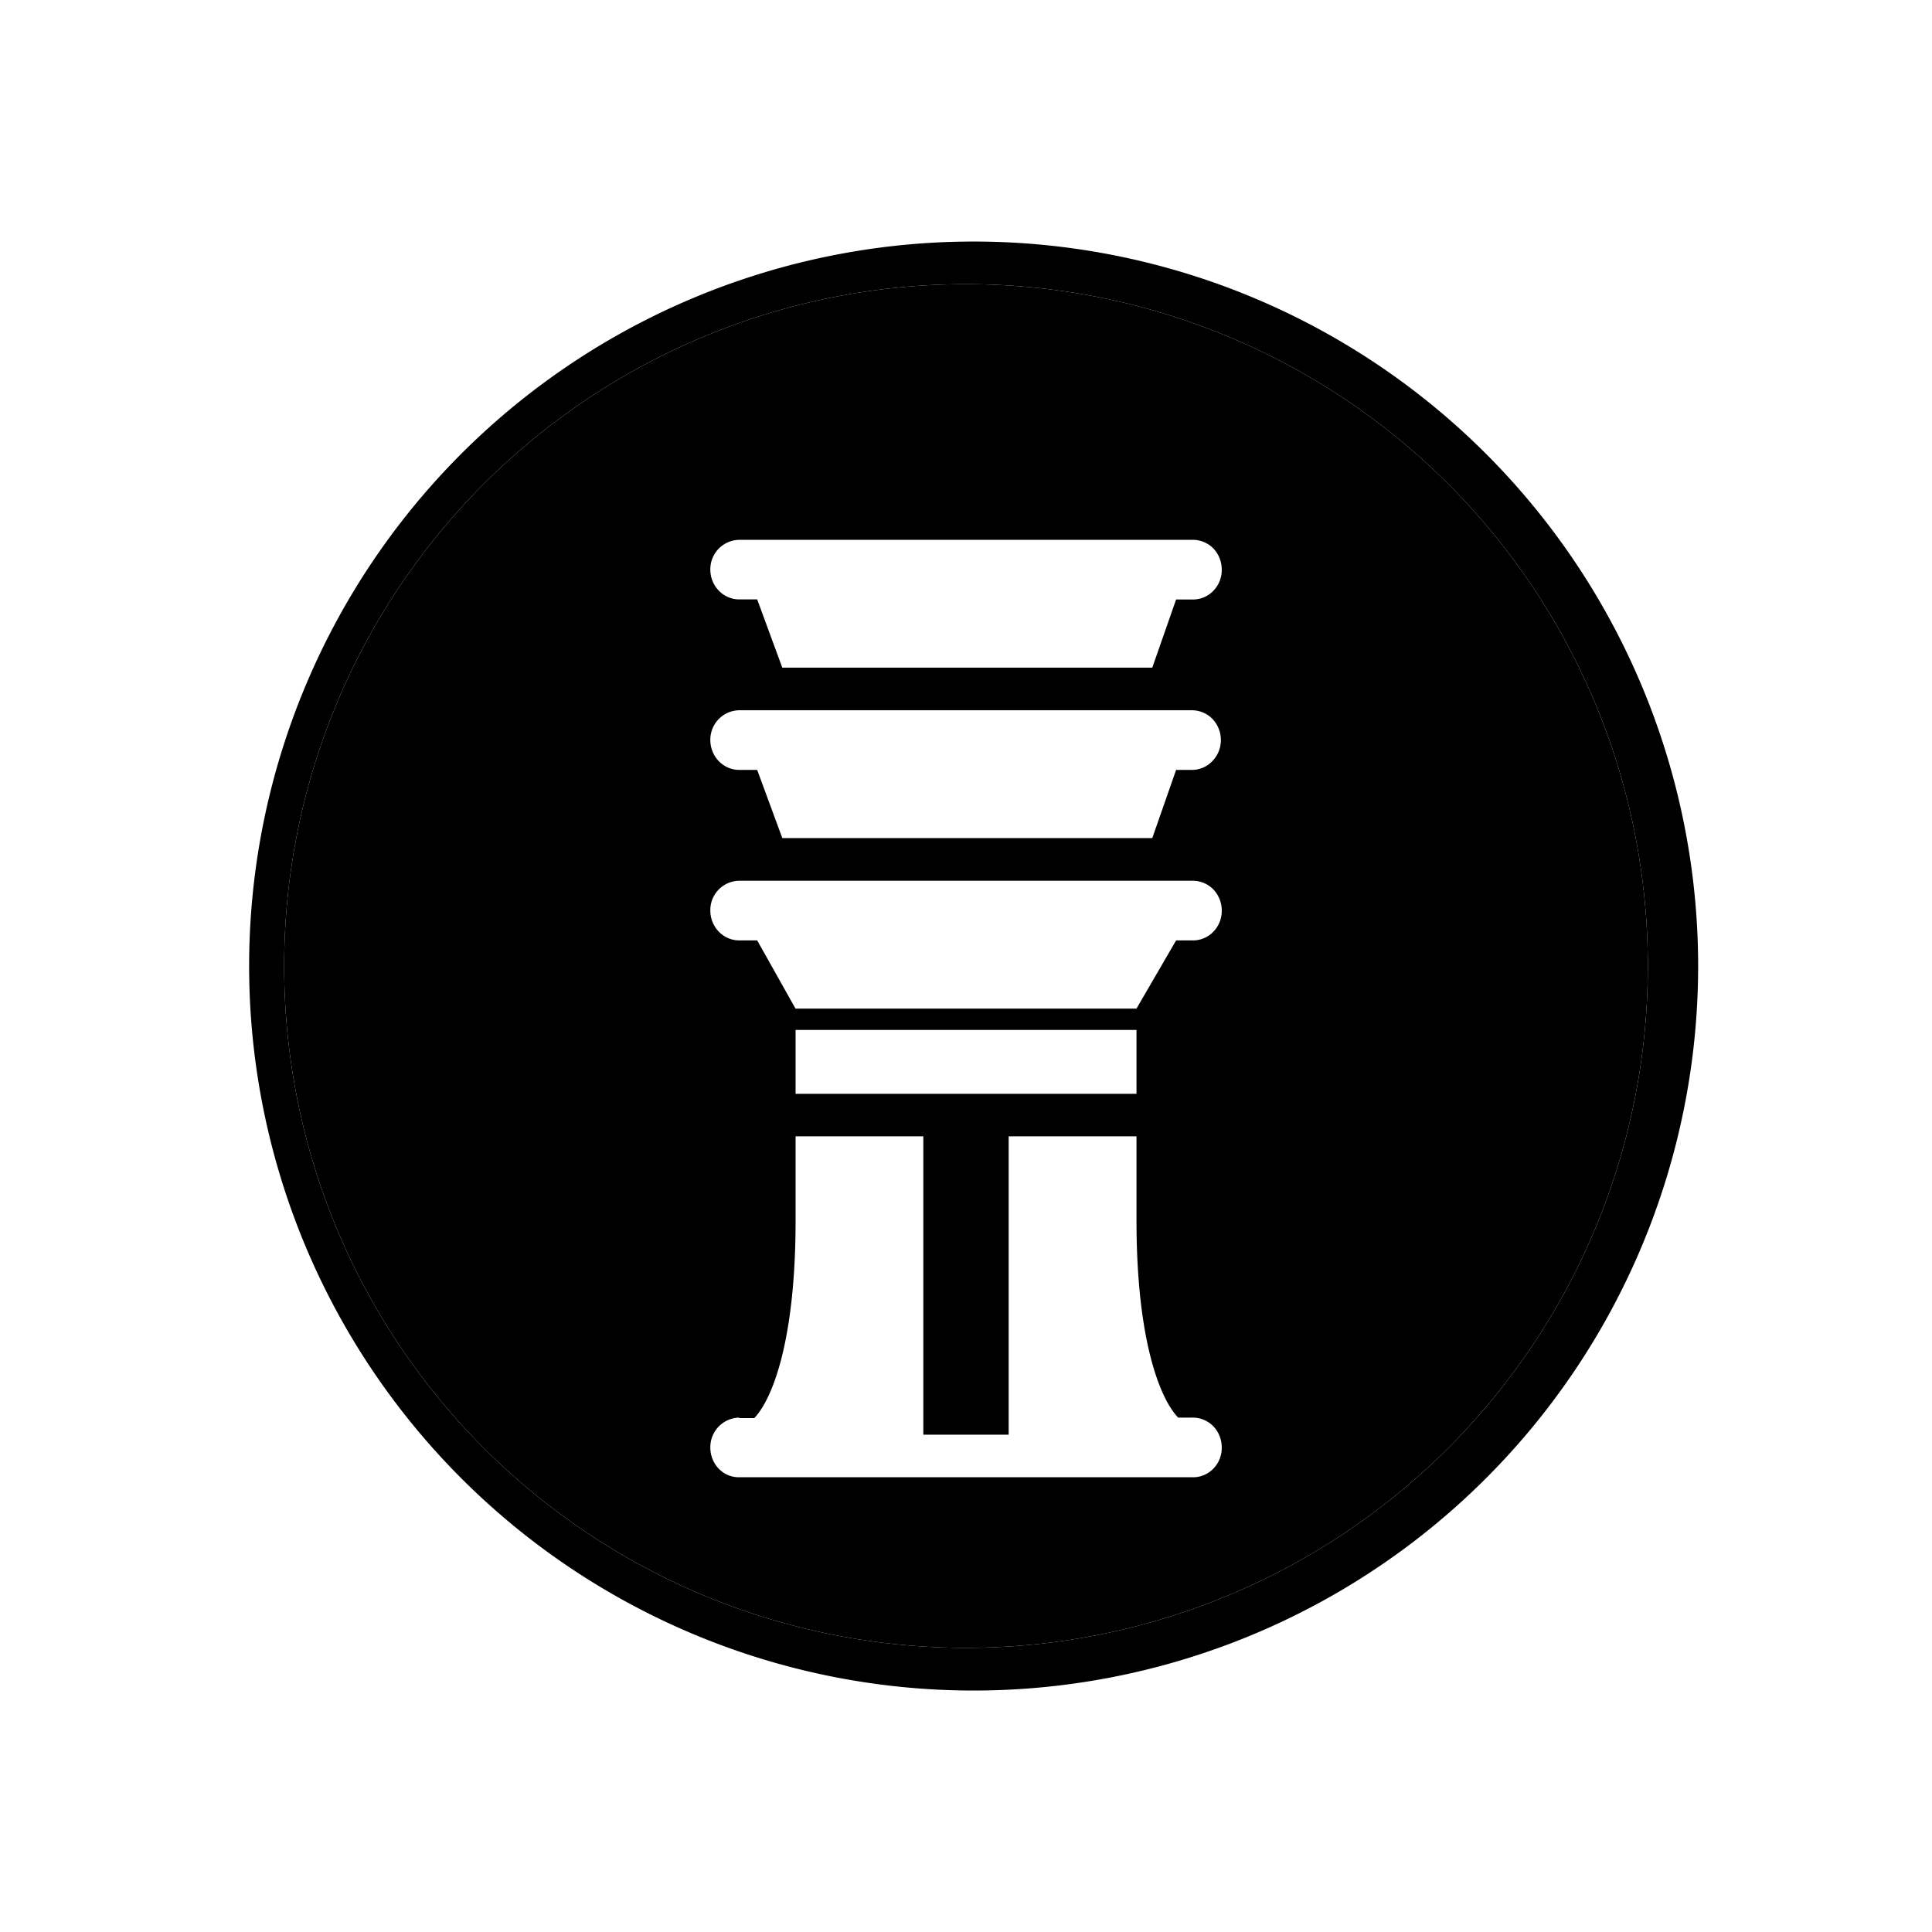
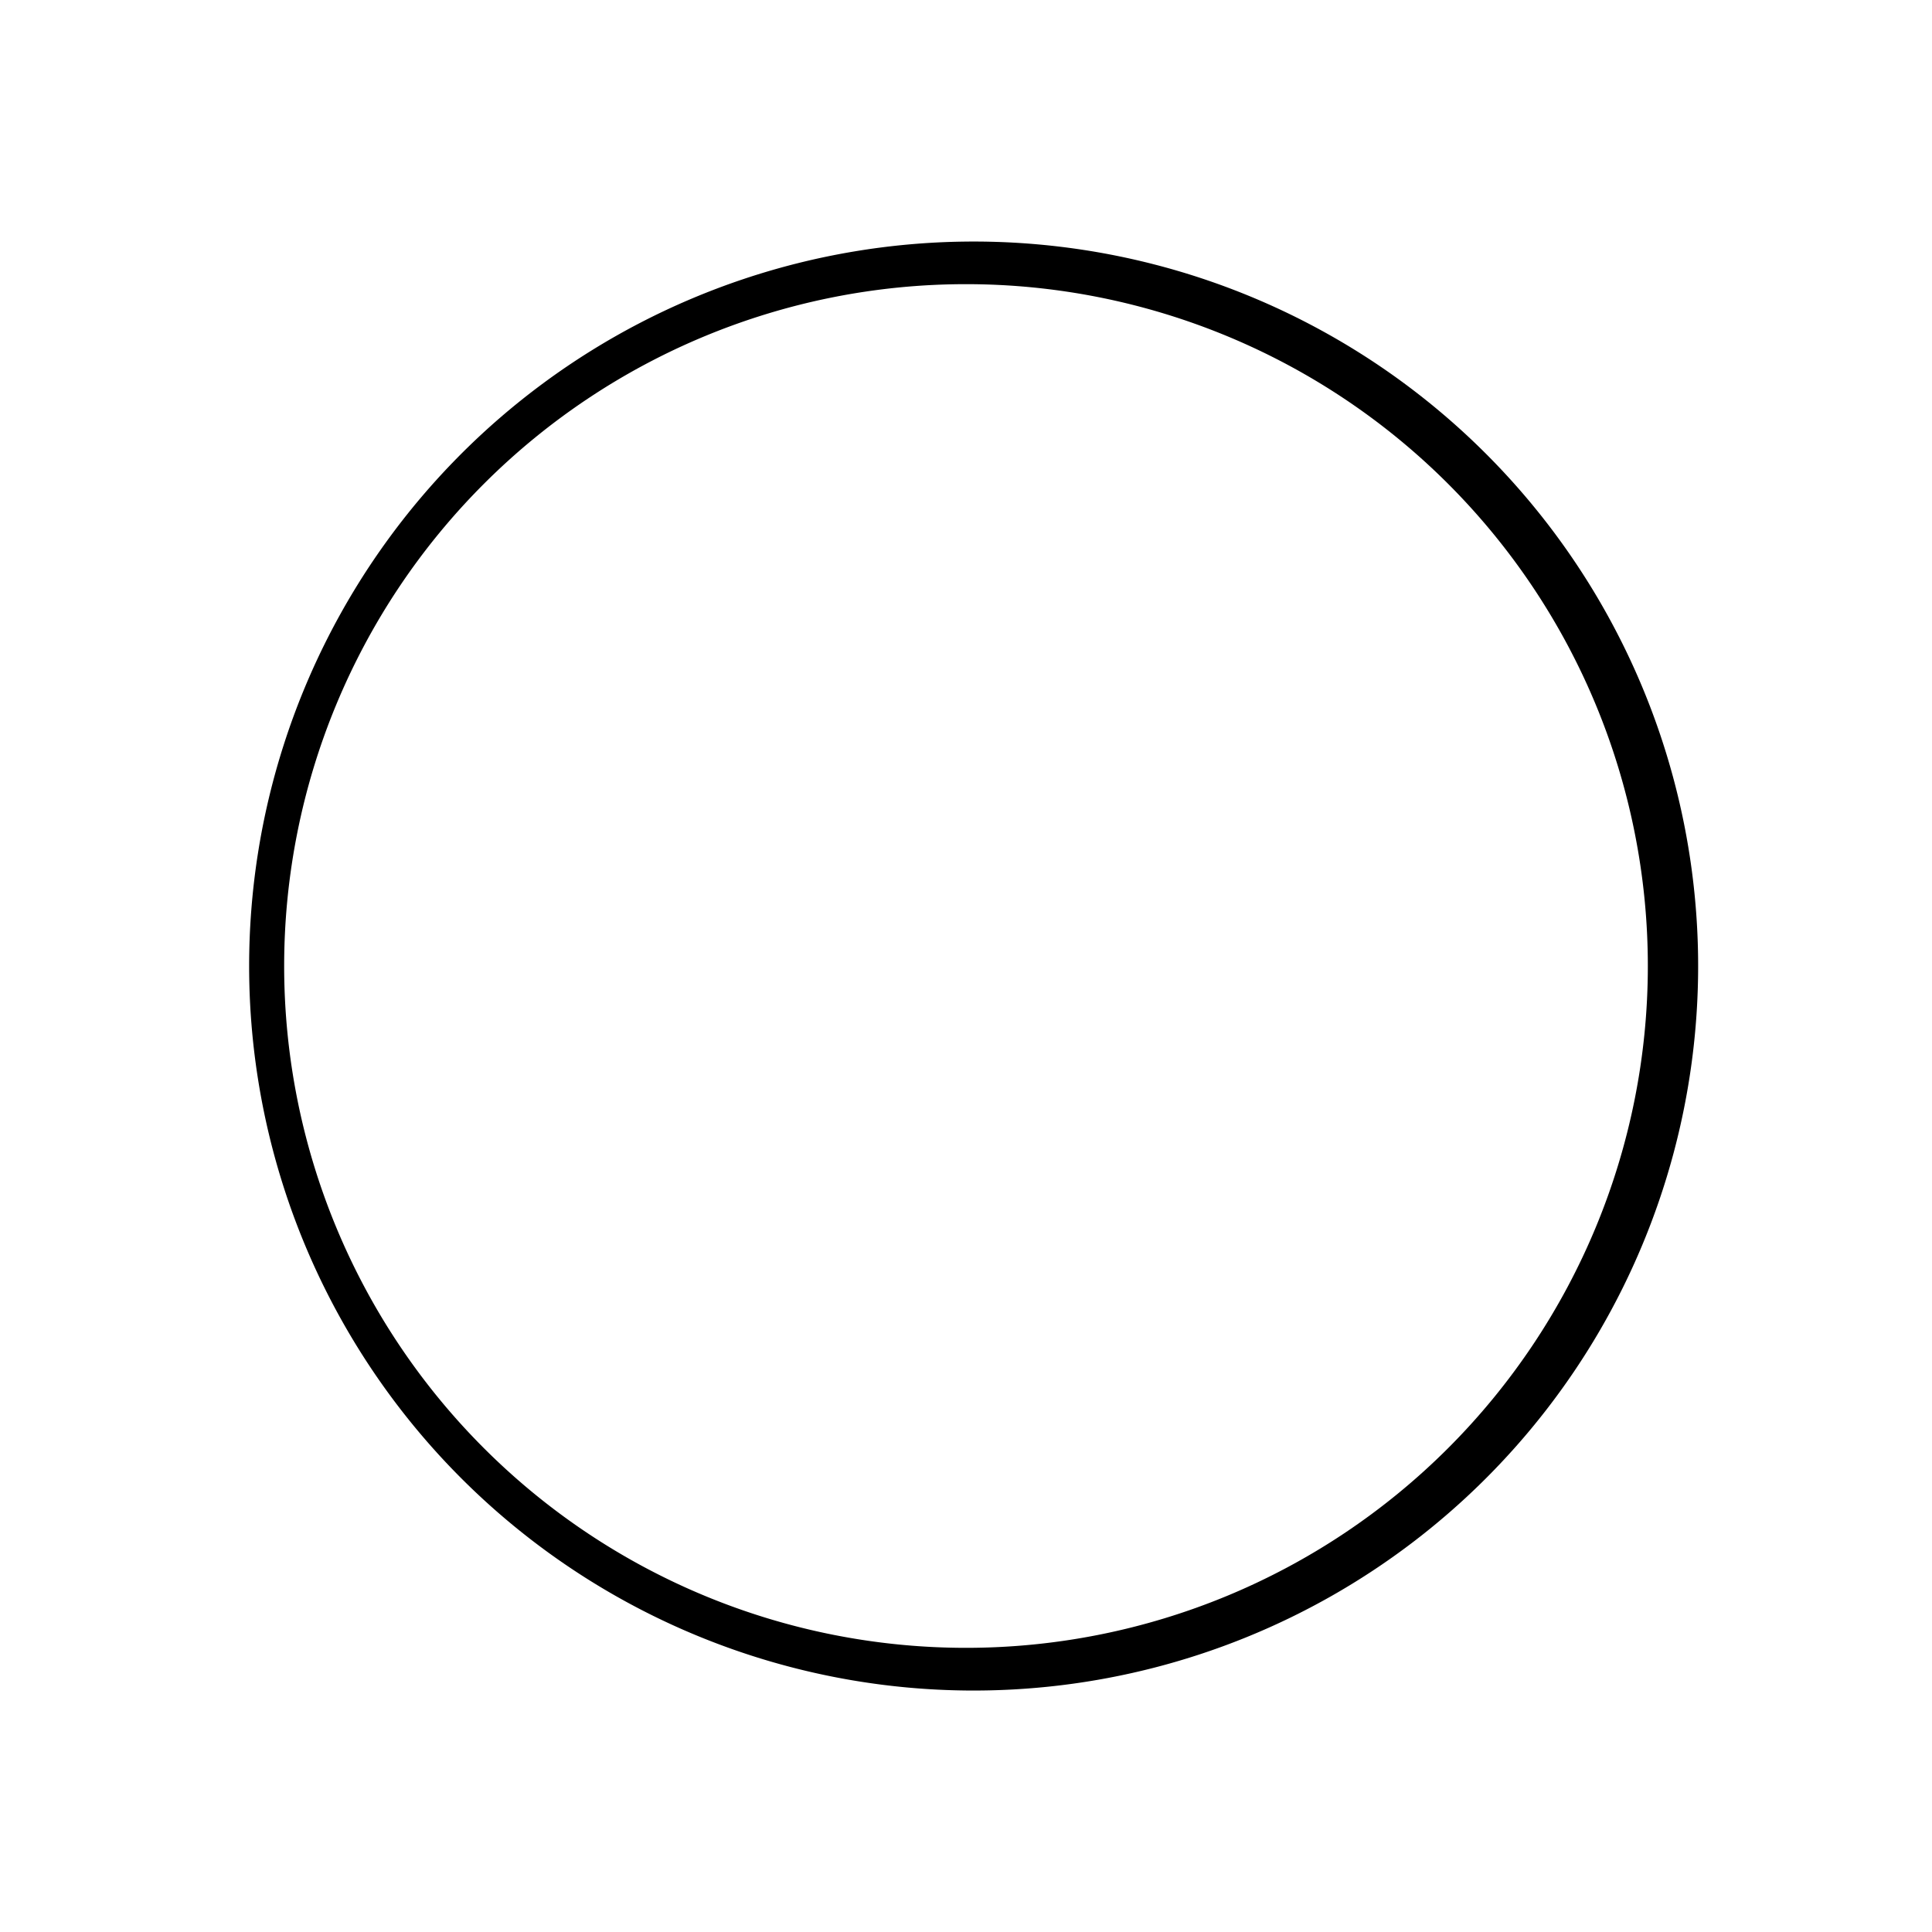
<svg xmlns="http://www.w3.org/2000/svg" width="1em" height="1em" viewBox="0 0 24 24">
  <g fill="currentColor" fill-rule="evenodd" clip-rule="evenodd">
    <path d="M12 20.47a8.47 8.47 0 1 0 0-16.94a8.47 8.47 0 0 0 0 16.94m0 .53a9 9 0 1 0 0-17.999A9 9 0 0 0 12 21" />
-     <path d="M12 20.47a8.47 8.47 0 1 0 0-16.94a8.47 8.47 0 0 0 0 16.94M9.184 6.706a.365.365 0 0 0-.36.37c0 .201.158.37.36.37h.222l.312.848h4.596l.296-.847h.201a.35.35 0 0 0 .26-.106a.37.37 0 0 0 .106-.265a.38.38 0 0 0-.106-.265a.36.36 0 0 0-.265-.105zm0 2.117a.365.365 0 0 0-.36.37c0 .202.158.371.36.371h.222l.312.847h4.596l.296-.847h.201a.35.35 0 0 0 .25-.11a.37.37 0 0 0 .105-.266a.38.38 0 0 0-.106-.259a.36.36 0 0 0-.249-.106H9.178zm0 2.118a.364.364 0 0 0-.36.37c0 .202.158.371.36.371h.222l.476.847h4.236l.492-.847h.201a.35.35 0 0 0 .26-.106a.37.37 0 0 0 .106-.265a.38.38 0 0 0-.106-.264a.36.36 0 0 0-.265-.106zm4.934 1.853H9.883v.794h4.235zM9.184 17.61a.367.367 0 0 0-.36.371c0 .207.158.37.354.37h5.633a.35.35 0 0 0 .26-.105a.37.37 0 0 0 .106-.265a.38.38 0 0 0-.106-.265a.36.36 0 0 0-.265-.106h-.17c-.222-.227-.518-.953-.518-2.446v-1.048H12.53v3.706h-1.06v-3.706H9.883v1.048c0 1.493-.29 2.219-.513 2.452h-.19z" />
  </g>
</svg>